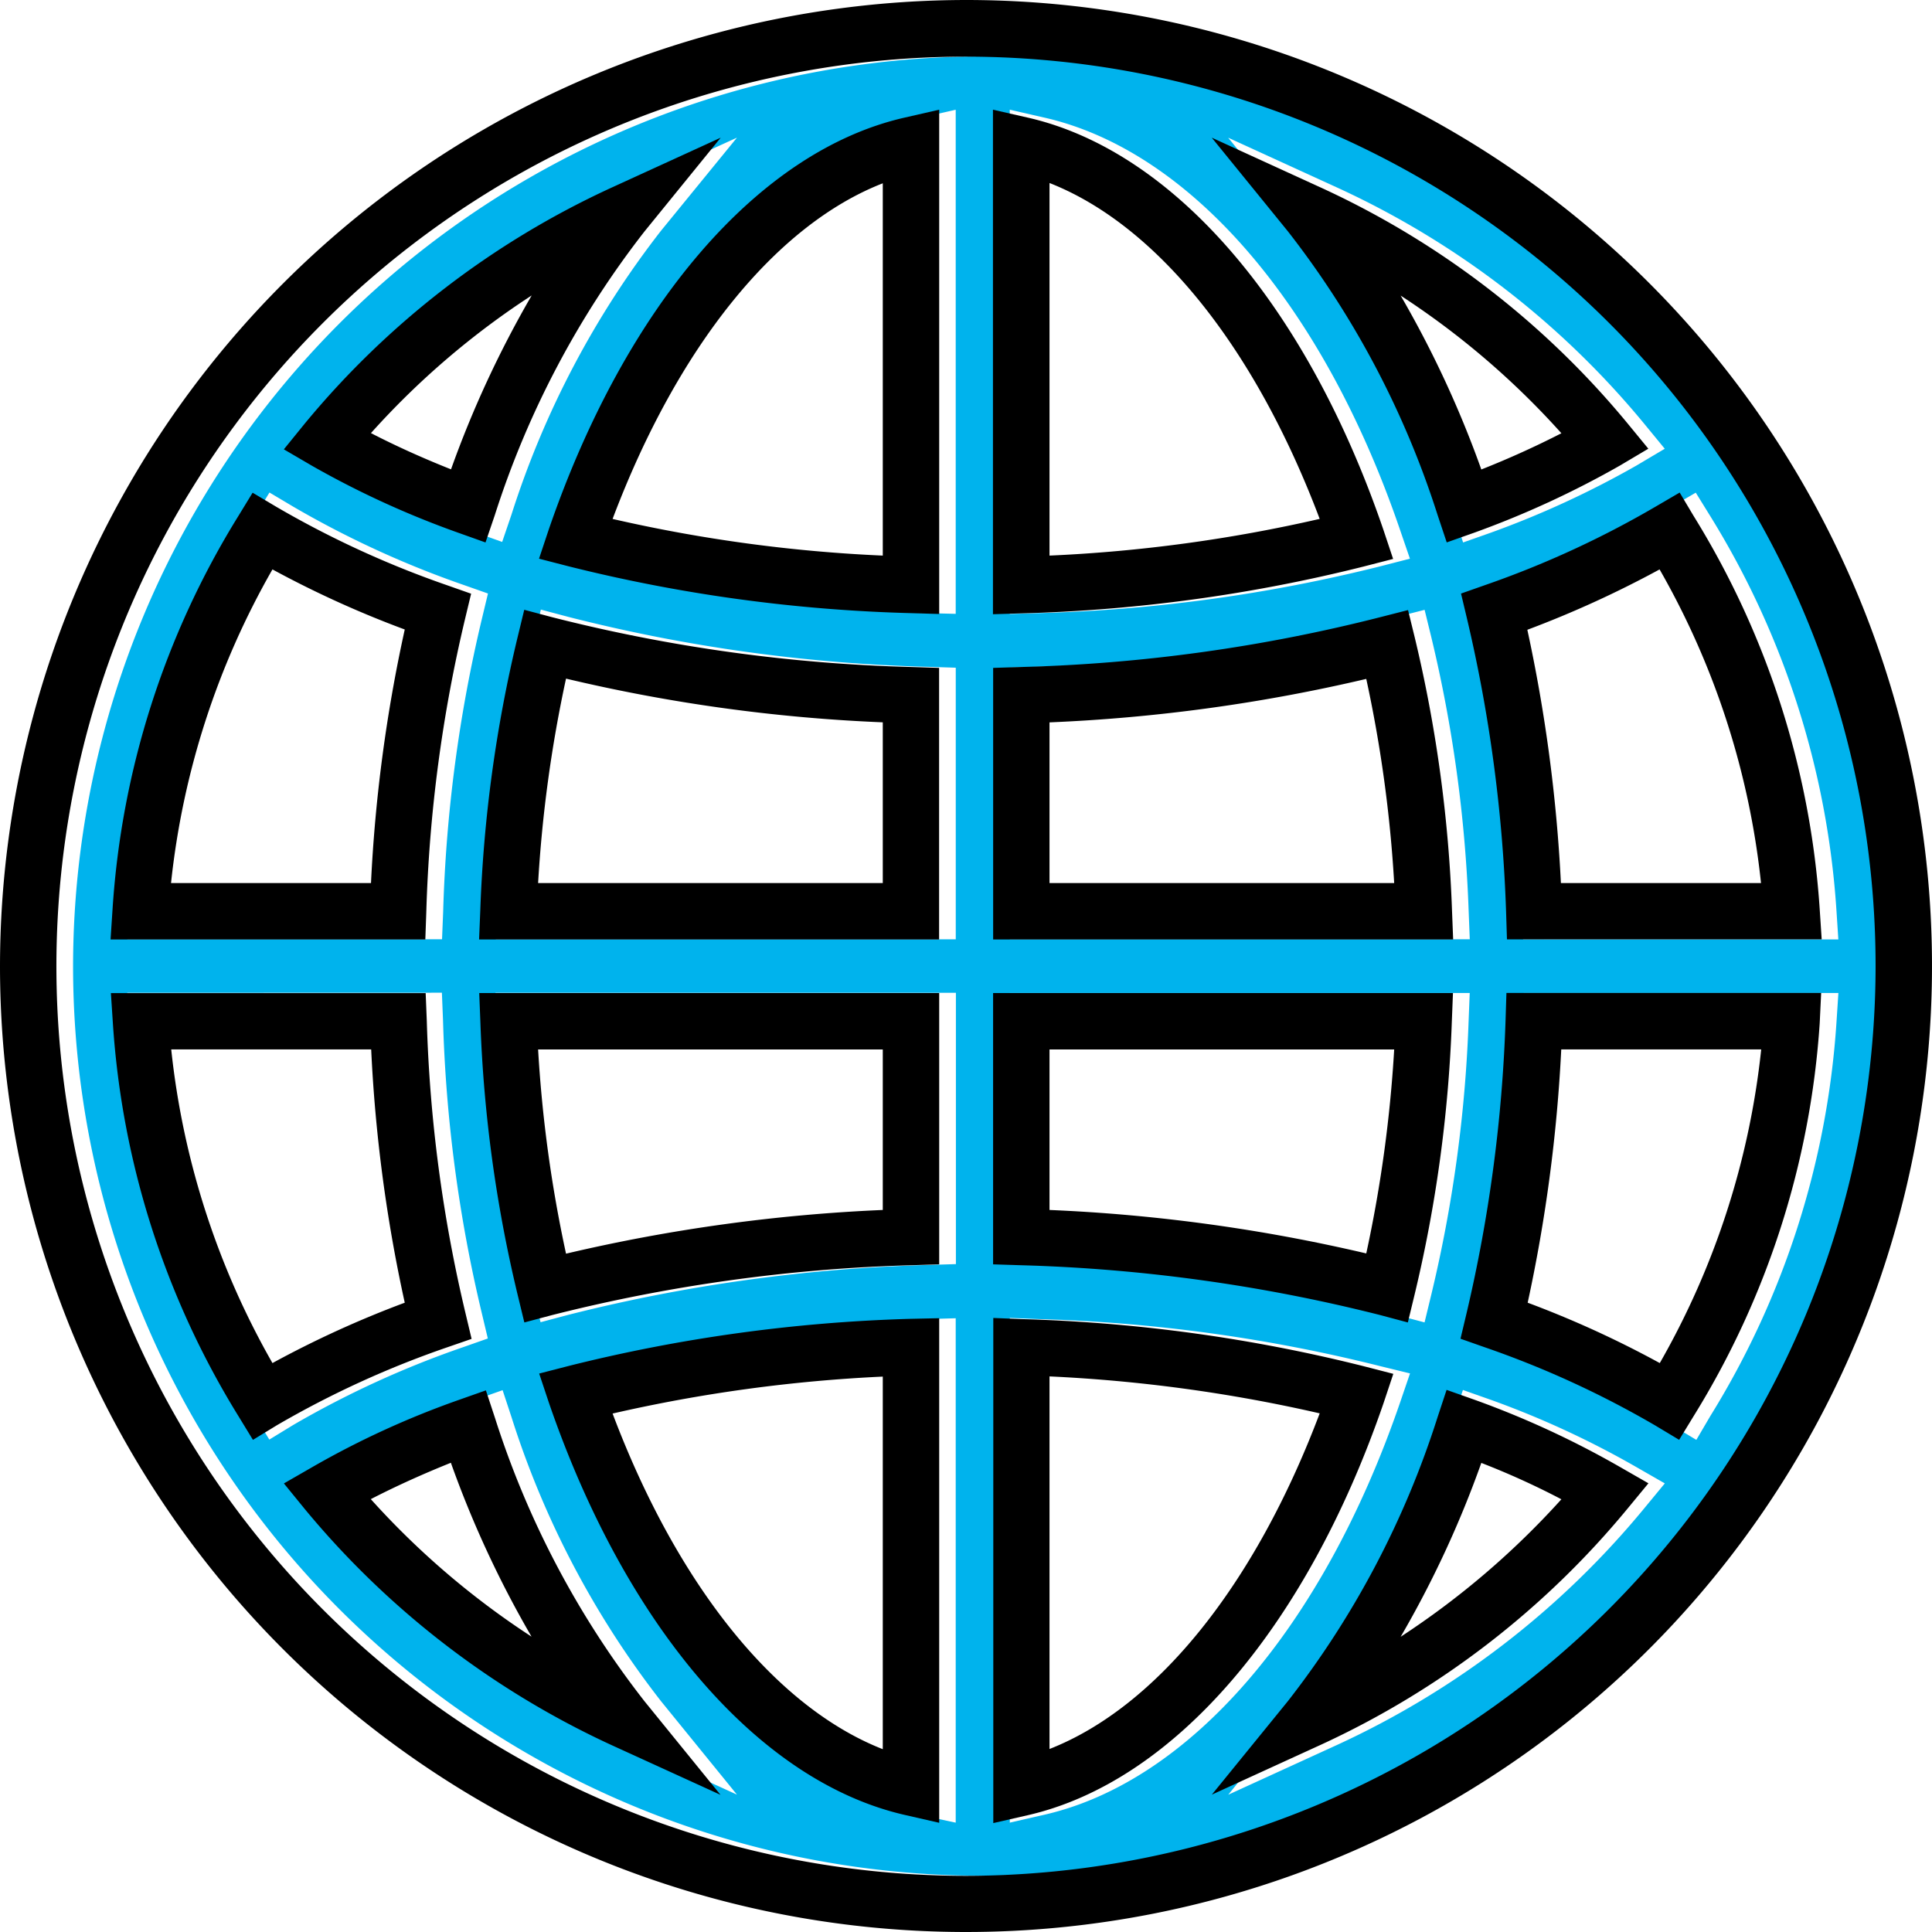
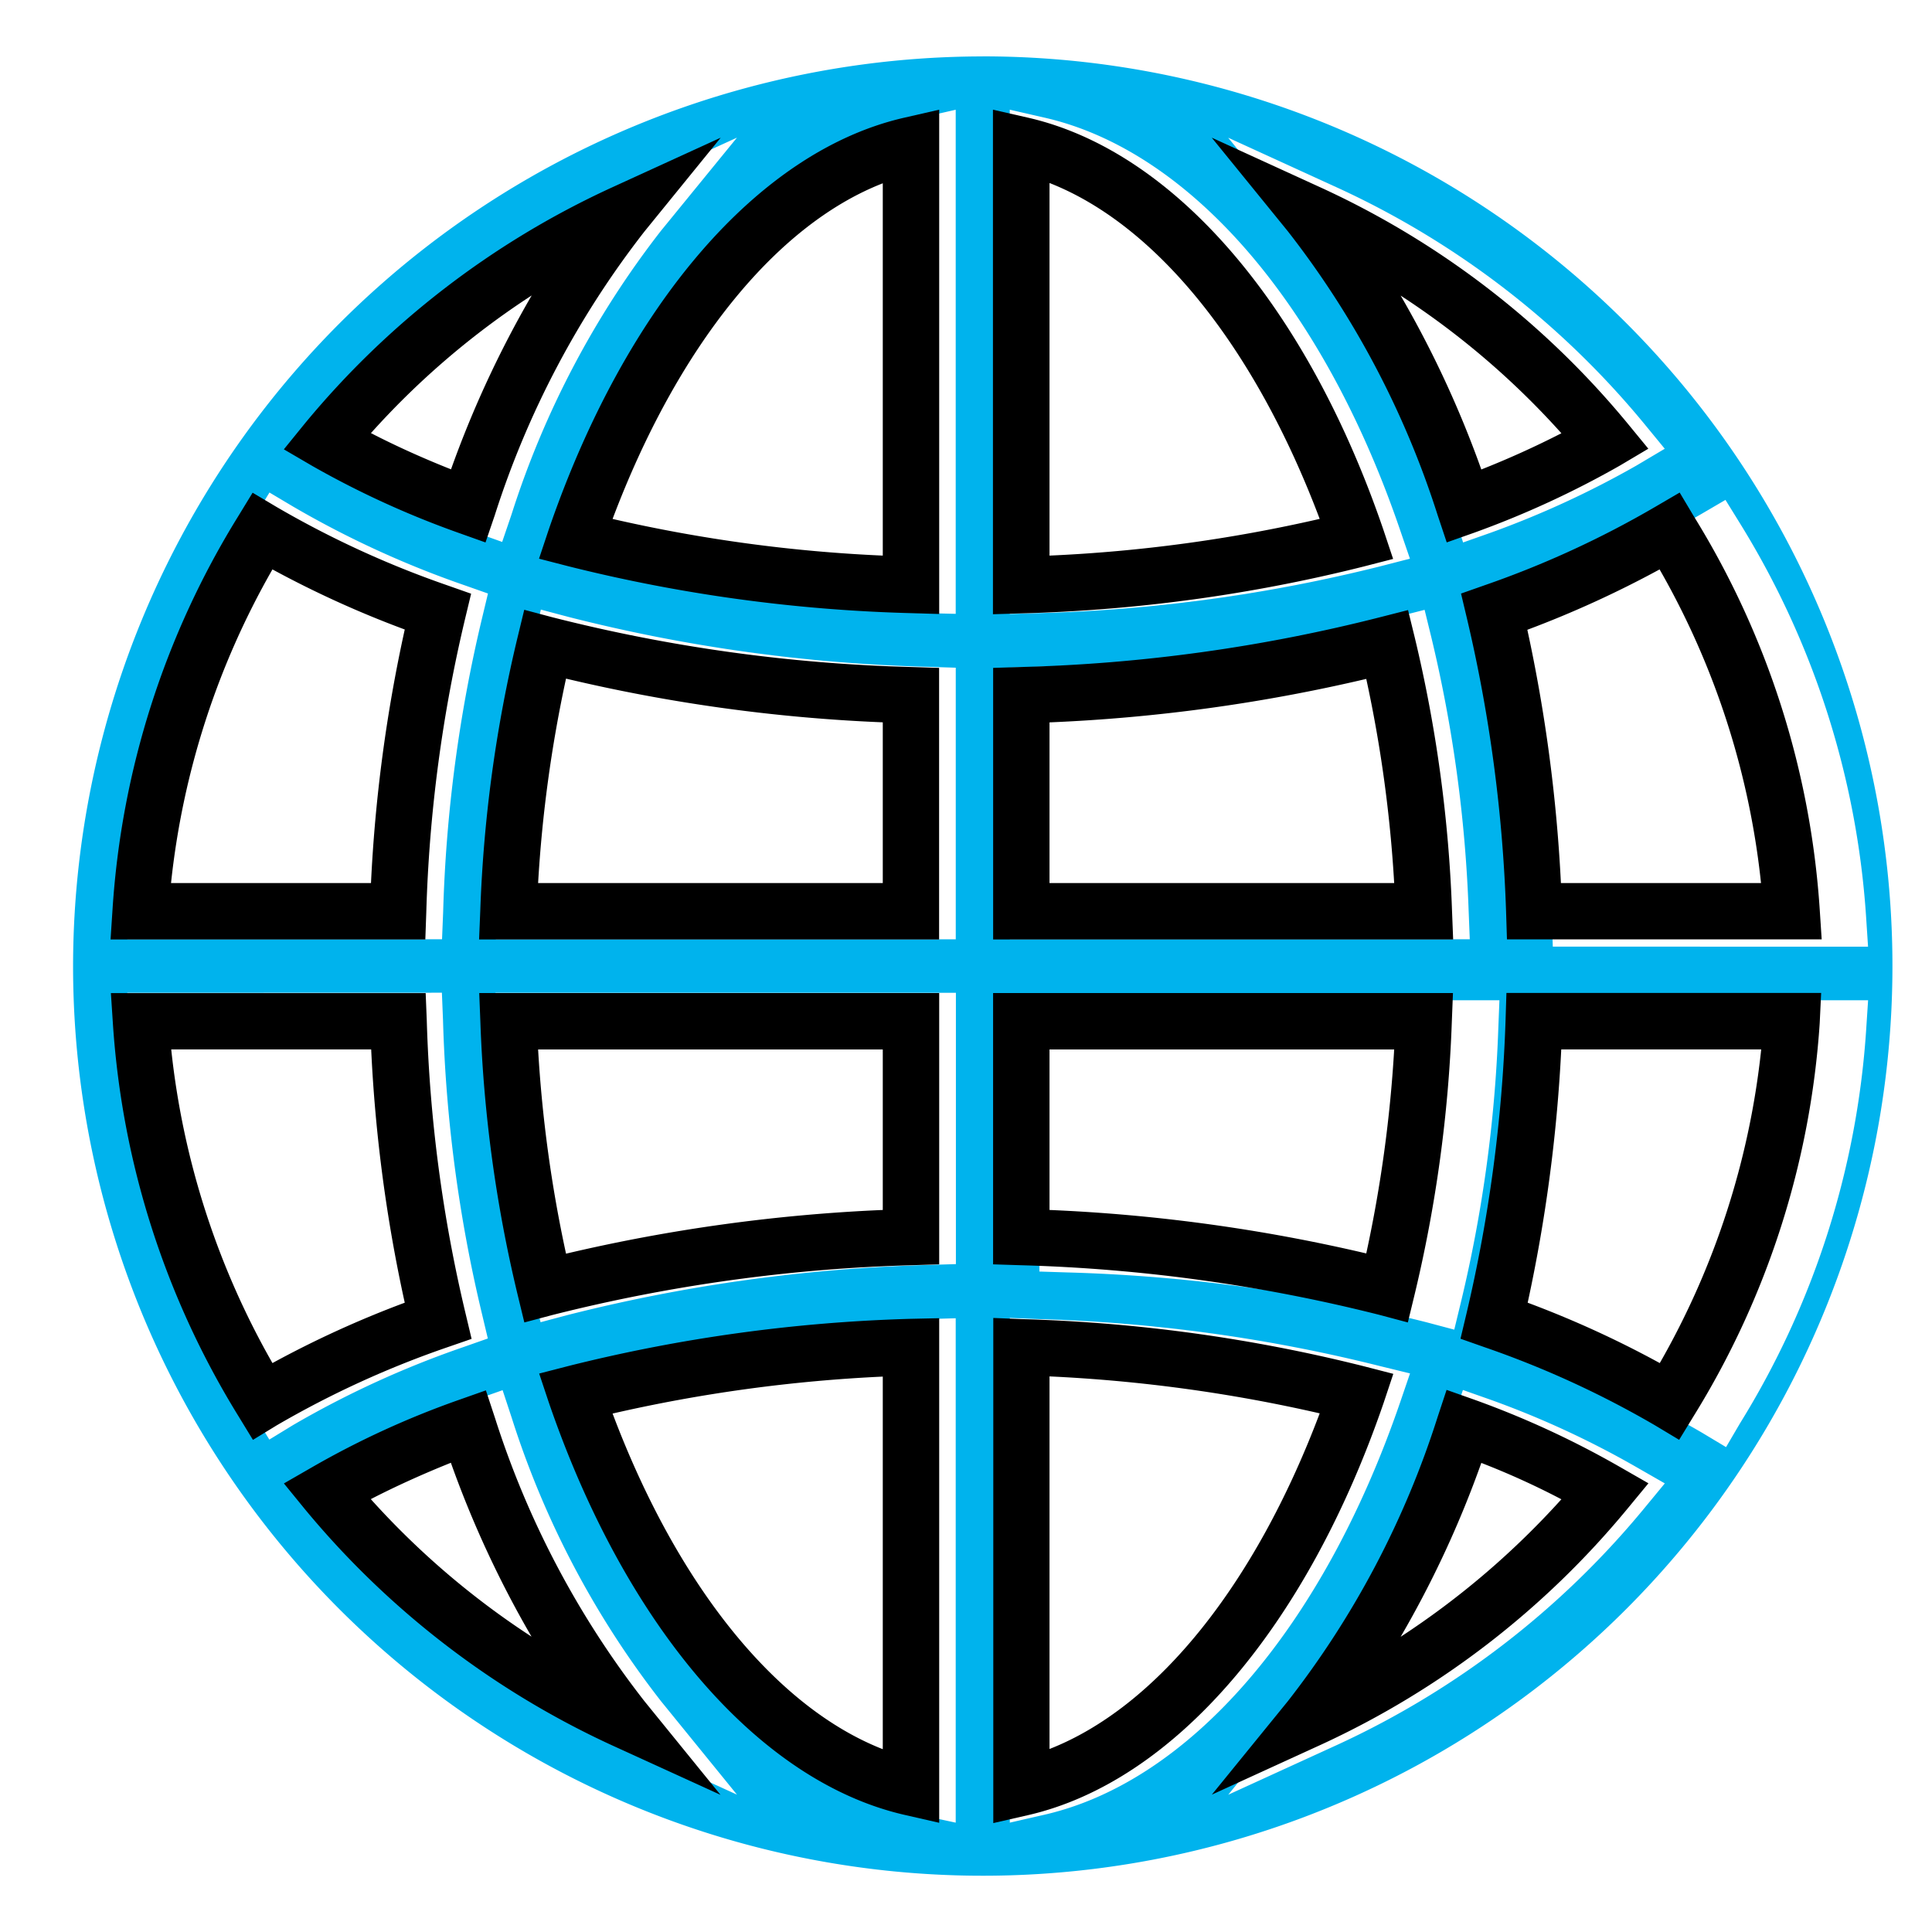
<svg xmlns="http://www.w3.org/2000/svg" width="40" height="40.005">
-   <path d="M19.787 37.736V27.293l-.6.018a32.9 32.9 0 0 0-7.071.975l-.613.158.2.6c1.6 4.66 4.356 7.848 7.369 8.538Zm0-25.027V2.272l-.713.163c-3.013.684-5.769 3.872-7.369 8.532l-.2.6.613.158a32.582 32.582 0 0 0 7.071.969Zm-9.5 6.131-.023.607h9.524v-5.623l-.567-.018a33.642 33.642 0 0 1-7.451-1.033l-.572-.152-.14.578a28.362 28.362 0 0 0-.772 5.645Zm16.718 16.379-1.576 1.939 2.271-1.039a17.955 17.955 0 0 0 6.33-4.876l.438-.531-.6-.344a18.866 18.866 0 0 0-3.013-1.39l-.567-.2-.187.566a18.778 18.778 0 0 1-3.097 5.878Zm0-30.434a18.81 18.81 0 0 1 3.1 5.874l.187.572.567-.2a19.335 19.335 0 0 0 3.018-1.39l.59-.35-.432-.526a17.9 17.9 0 0 0-6.336-4.875l-2.271-1.039Zm-14.015-.9A17.939 17.939 0 0 0 6.654 8.76l-.432.532.589.344a18.887 18.887 0 0 0 3.025 1.384l.561.2.193-.567a18.885 18.885 0 0 1 3.094-5.874l1.574-1.929ZM6.658 31.246a18.029 18.029 0 0 0 6.336 4.876l2.264 1.034-1.571-1.933a18.786 18.786 0 0 1-3.094-5.874l-.187-.567-.566.2a18.173 18.173 0 0 0-3.019 1.384l-.6.339Zm-4.023-11.8h6.517l.023-.566a29.753 29.753 0 0 1 .806-6.084l.122-.508-.5-.176a20.023 20.023 0 0 1-3.533-1.623l-.491-.292-.3.491a17.61 17.61 0 0 0-2.6 8.134Zm0 1.109.041.625a17.676 17.676 0 0 0 2.6 8.134l.3.491.491-.3A19.827 19.827 0 0 1 9.6 27.888l.5-.176-.122-.513a29.709 29.709 0 0 1-.806-6.079l-.023-.567Zm17.156 5.617v-5.617h-9.533l.023.607a28.363 28.363 0 0 0 .771 5.635l.14.578.572-.152a34.15 34.15 0 0 1 7.451-1.033Zm9.132-13.4a33.642 33.642 0 0 1-7.451 1.033l-.566.018v5.623h9.524l-.024-.607a28.484 28.484 0 0 0-.771-5.641l-.14-.572Zm.064-1.8c-1.594-4.666-4.35-7.854-7.369-8.538l-.712-.163v10.441l.6-.018a32.583 32.583 0 0 0 7.071-.969l.614-.158Zm-.409 17.313a32.794 32.794 0 0 0-7.071-.975l-.6-.024v10.45l.712-.163c3.019-.69 5.769-3.878 7.369-8.538l.205-.6Zm-7.107-2.091a34.15 34.15 0 0 1 7.451 1.033l.572.152.14-.578a28.425 28.425 0 0 0 .771-5.635l.024-.607h-9.524v5.617Zm13.939 3.124a17.671 17.671 0 0 0 2.611-8.134l.041-.625h-6.516l-.018.567a30.861 30.861 0 0 1-.811 6.079l-.123.513.5.176a19.847 19.847 0 0 1 3.527 1.617l.5.3Zm2.651-9.868-.041-.625a17.694 17.694 0 0 0-2.611-8.14l-.3-.485-.5.292a19.989 19.989 0 0 1-3.527 1.623l-.5.176.123.513a30.868 30.868 0 0 1 .811 6.079l.018.566ZM20.345 1.167A18.834 18.834 0 1 1 1.513 20.004 18.852 18.852 0 0 1 20.341 1.168Z" fill="#00b3ed" />
+   <path d="M19.787 37.736V27.293l-.6.018a32.9 32.9 0 0 0-7.071.975l-.613.158.2.6c1.6 4.66 4.356 7.848 7.369 8.538Zm0-25.027V2.272l-.713.163c-3.013.684-5.769 3.872-7.369 8.532l-.2.6.613.158a32.582 32.582 0 0 0 7.071.969Zm-9.5 6.131-.023.607h9.524v-5.623l-.567-.018a33.642 33.642 0 0 1-7.451-1.033l-.572-.152-.14.578a28.362 28.362 0 0 0-.772 5.645Zm16.718 16.379-1.576 1.939 2.271-1.039a17.955 17.955 0 0 0 6.33-4.876l.438-.531-.6-.344a18.866 18.866 0 0 0-3.013-1.39l-.567-.2-.187.566a18.778 18.778 0 0 1-3.097 5.878Zm0-30.434a18.81 18.81 0 0 1 3.1 5.874l.187.572.567-.2a19.335 19.335 0 0 0 3.018-1.39l.59-.35-.432-.526a17.9 17.9 0 0 0-6.336-4.875l-2.271-1.039Zm-14.015-.9A17.939 17.939 0 0 0 6.654 8.76l-.432.532.589.344a18.887 18.887 0 0 0 3.025 1.384l.561.2.193-.567a18.885 18.885 0 0 1 3.094-5.874l1.574-1.929ZM6.658 31.246a18.029 18.029 0 0 0 6.336 4.876l2.264 1.034-1.571-1.933a18.786 18.786 0 0 1-3.094-5.874l-.187-.567-.566.2a18.173 18.173 0 0 0-3.019 1.384l-.6.339Zm-4.023-11.8h6.517l.023-.566a29.753 29.753 0 0 1 .806-6.084l.122-.508-.5-.176a20.023 20.023 0 0 1-3.533-1.623l-.491-.292-.3.491a17.61 17.61 0 0 0-2.6 8.134Zm0 1.109.041.625a17.676 17.676 0 0 0 2.6 8.134l.3.491.491-.3A19.827 19.827 0 0 1 9.6 27.888l.5-.176-.122-.513a29.709 29.709 0 0 1-.806-6.079l-.023-.567Zm17.156 5.617v-5.617h-9.533l.023.607a28.363 28.363 0 0 0 .771 5.635l.14.578.572-.152a34.15 34.15 0 0 1 7.451-1.033Zm9.132-13.4a33.642 33.642 0 0 1-7.451 1.033l-.566.018v5.623h9.524l-.024-.607a28.484 28.484 0 0 0-.771-5.641l-.14-.572Zm.064-1.8c-1.594-4.666-4.35-7.854-7.369-8.538l-.712-.163v10.441l.6-.018a32.583 32.583 0 0 0 7.071-.969l.614-.158Zm-.409 17.313a32.794 32.794 0 0 0-7.071-.975l-.6-.024v10.45l.712-.163c3.019-.69 5.769-3.878 7.369-8.538l.205-.6m-7.107-2.091a34.15 34.15 0 0 1 7.451 1.033l.572.152.14-.578a28.425 28.425 0 0 0 .771-5.635l.024-.607h-9.524v5.617Zm13.939 3.124a17.671 17.671 0 0 0 2.611-8.134l.041-.625h-6.516l-.018.567a30.861 30.861 0 0 1-.811 6.079l-.123.513.5.176a19.847 19.847 0 0 1 3.527 1.617l.5.3Zm2.651-9.868-.041-.625a17.694 17.694 0 0 0-2.611-8.14l-.3-.485-.5.292a19.989 19.989 0 0 1-3.527 1.623l-.5.176.123.513a30.868 30.868 0 0 1 .811 6.079l.018.566ZM20.345 1.167A18.834 18.834 0 1 1 1.513 20.004 18.852 18.852 0 0 1 20.341 1.168Z" fill="#00b3ed" />
  <path d="M34.364 28.221a16.581 16.581 0 0 0 2.1-6.494h-4.14a32.249 32.249 0 0 1-.695 5.244 21.016 21.016 0 0 1 2.735 1.25Zm3.311-7.036a17.661 17.661 0 0 1-2.61 8.134l-.3.491-.5-.3a19.862 19.862 0 0 0-3.527-1.617l-.5-.176.122-.513a30.863 30.863 0 0 0 .811-6.079l.018-.567h6.516Zm-1.215-2.902a16.554 16.554 0 0 0-2.1-6.494 21.57 21.57 0 0 1-2.738 1.25 32.248 32.248 0 0 1 .695 5.244Zm-1.395-7.6a17.684 17.684 0 0 1 2.61 8.14l.041.625H31.2l-.018-.567a30.87 30.87 0 0 0-.811-6.079l-.122-.513.5-.176a19.957 19.957 0 0 0 3.527-1.623l.5-.292ZM32.327 8.97a16.7 16.7 0 0 0-3.328-2.85 21.652 21.652 0 0 1 1.67 3.6 18.66 18.66 0 0 0 1.658-.75Zm-2.563 1.693a18.827 18.827 0 0 0-3.1-5.874L25.088 2.85l2.271 1.039a17.9 17.9 0 0 1 6.336 4.875l.432.526-.59.35a19.334 19.334 0 0 1-3.018 1.39l-.566.2Zm2.563 20.378a16.137 16.137 0 0 0-1.658-.753 21.368 21.368 0 0 1-1.67 3.6 17 17 0 0 0 3.328-2.847Zm-5.664 4.181a18.794 18.794 0 0 0 3.1-5.88l.187-.566.566.2a18.865 18.865 0 0 1 3.013 1.39l.6.344-.438.531a17.949 17.949 0 0 1-6.33 4.876l-2.271 1.039Zm2.202-13.494h-7.136v3.323a35.177 35.177 0 0 1 6.558.9 27.5 27.5 0 0 0 .578-4.223Zm-.286 5.5a34.165 34.165 0 0 0-7.451-1.033l-.567-.018V20.56h9.521l-.024.607a28.481 28.481 0 0 1-.77 5.635l-.14.578Zm-6.85-8.945h7.136a27.4 27.4 0 0 0-.578-4.227 35.017 35.017 0 0 1-6.558.9Zm-.6-4.473a33.654 33.654 0 0 0 7.451-1.033l.572-.146.14.572a28.541 28.541 0 0 1 .77 5.641l.024.607h-9.524v-5.623Zm.033 13.501a32.8 32.8 0 0 1 7.072.975l.613.158-.2.6c-1.6 4.66-4.351 7.848-7.369 8.538l-.713.163V27.287Zm.567 8.9c2.219-.87 4.251-3.387 5.594-6.949a31.563 31.563 0 0 0-5.594-.765Zm-.455-33.777c3.018.684 5.775 3.872 7.369 8.538l.2.6-.613.158a32.591 32.591 0 0 1-7.072.969l-.6.018V2.271Zm6.049 8.31c-1.343-3.562-3.375-6.084-5.594-6.955v7.714a31.1 31.1 0 0 0 5.594-.76Zm-9.046-6.949c-2.219.865-4.251 3.387-5.594 6.949a31.1 31.1 0 0 0 5.594.759Zm1.168-1.524v10.441l-.6-.018a32.585 32.585 0 0 1-7.072-.969l-.613-.158.2-.6c1.6-4.66 4.356-7.848 7.369-8.532Zm-6.762 26.995c1.343 3.562 3.376 6.079 5.594 6.949v-7.714a31.563 31.563 0 0 0-5.594.765Zm6.762-1.974v10.447l-.713-.163c-3.013-.69-5.769-3.878-7.369-8.538l-.2-.6.613-.158a32.894 32.894 0 0 1 7.072-.975Zm-1.168-9.009v-3.328a34.412 34.412 0 0 1-6.558-.905 27.476 27.476 0 0 0-.578 4.233Zm-8.333.561a28.362 28.362 0 0 1 .77-5.641l.14-.578.572.152a33.648 33.648 0 0 0 7.451 1.033l.566.018v5.623H9.919Zm8.333 6.207v-3.323h-7.136a27.4 27.4 0 0 0 .578 4.228 35.169 35.169 0 0 1 6.558-.905Zm1.168-4.491v5.617l-.566.018a34.165 34.165 0 0 0-7.451 1.033l-.572.152-.14-.578a28.363 28.363 0 0 1-.77-5.635l-.024-.607ZM9.338 9.717a21.693 21.693 0 0 1 1.67-3.6 16.671 16.671 0 0 0-3.328 2.85c.514.265 1.068.516 1.658.75Zm-3.024-.952A17.932 17.932 0 0 1 12.65 3.89l2.271-1.039-1.576 1.939a18.886 18.886 0 0 0-3.1 5.874l-.193.567-.561-.2a18.918 18.918 0 0 1-3.025-1.384l-.589-.344Zm4.691 25.12a21.473 21.473 0 0 1-1.67-3.6c-.583.234-1.138.485-1.658.753a16.805 16.805 0 0 0 3.328 2.847ZM6.474 30.37a18.2 18.2 0 0 1 3.019-1.384l.567-.2.187.567a18.772 18.772 0 0 0 3.1 5.874l1.57 1.933-2.265-1.034a18.022 18.022 0 0 1-6.336-4.876l-.438-.537ZM8.38 13.033a21.11 21.11 0 0 1-2.739-1.244 16.578 16.578 0 0 0-2.1 6.494h4.14a31.315 31.315 0 0 1 .699-5.25Zm.426 6.418H2.289l.041-.625a17.6 17.6 0 0 1 2.6-8.134l.3-.491.491.292a20.022 20.022 0 0 0 3.533 1.623l.5.176-.122.508a29.857 29.857 0 0 0-.806 6.084Zm.455 8.443a19.823 19.823 0 0 0-3.533 1.617l-.491.3-.3-.491a17.669 17.669 0 0 1-2.6-8.134l-.041-.625h6.517l.023.567a29.813 29.813 0 0 0 .806 6.079l.122.513Zm-3.62.327a21.113 21.113 0 0 1 2.739-1.25 31.165 31.165 0 0 1-.695-5.244h-4.14a16.637 16.637 0 0 0 2.096 6.494Z" />
-   <path d="M38.832 20.005A18.832 18.832 0 1 0 20 38.837a18.852 18.852 0 0 0 18.832-18.832ZM20 0A20 20 0 1 1 0 20.005 20.024 20.024 0 0 1 20 0Z" />
</svg>